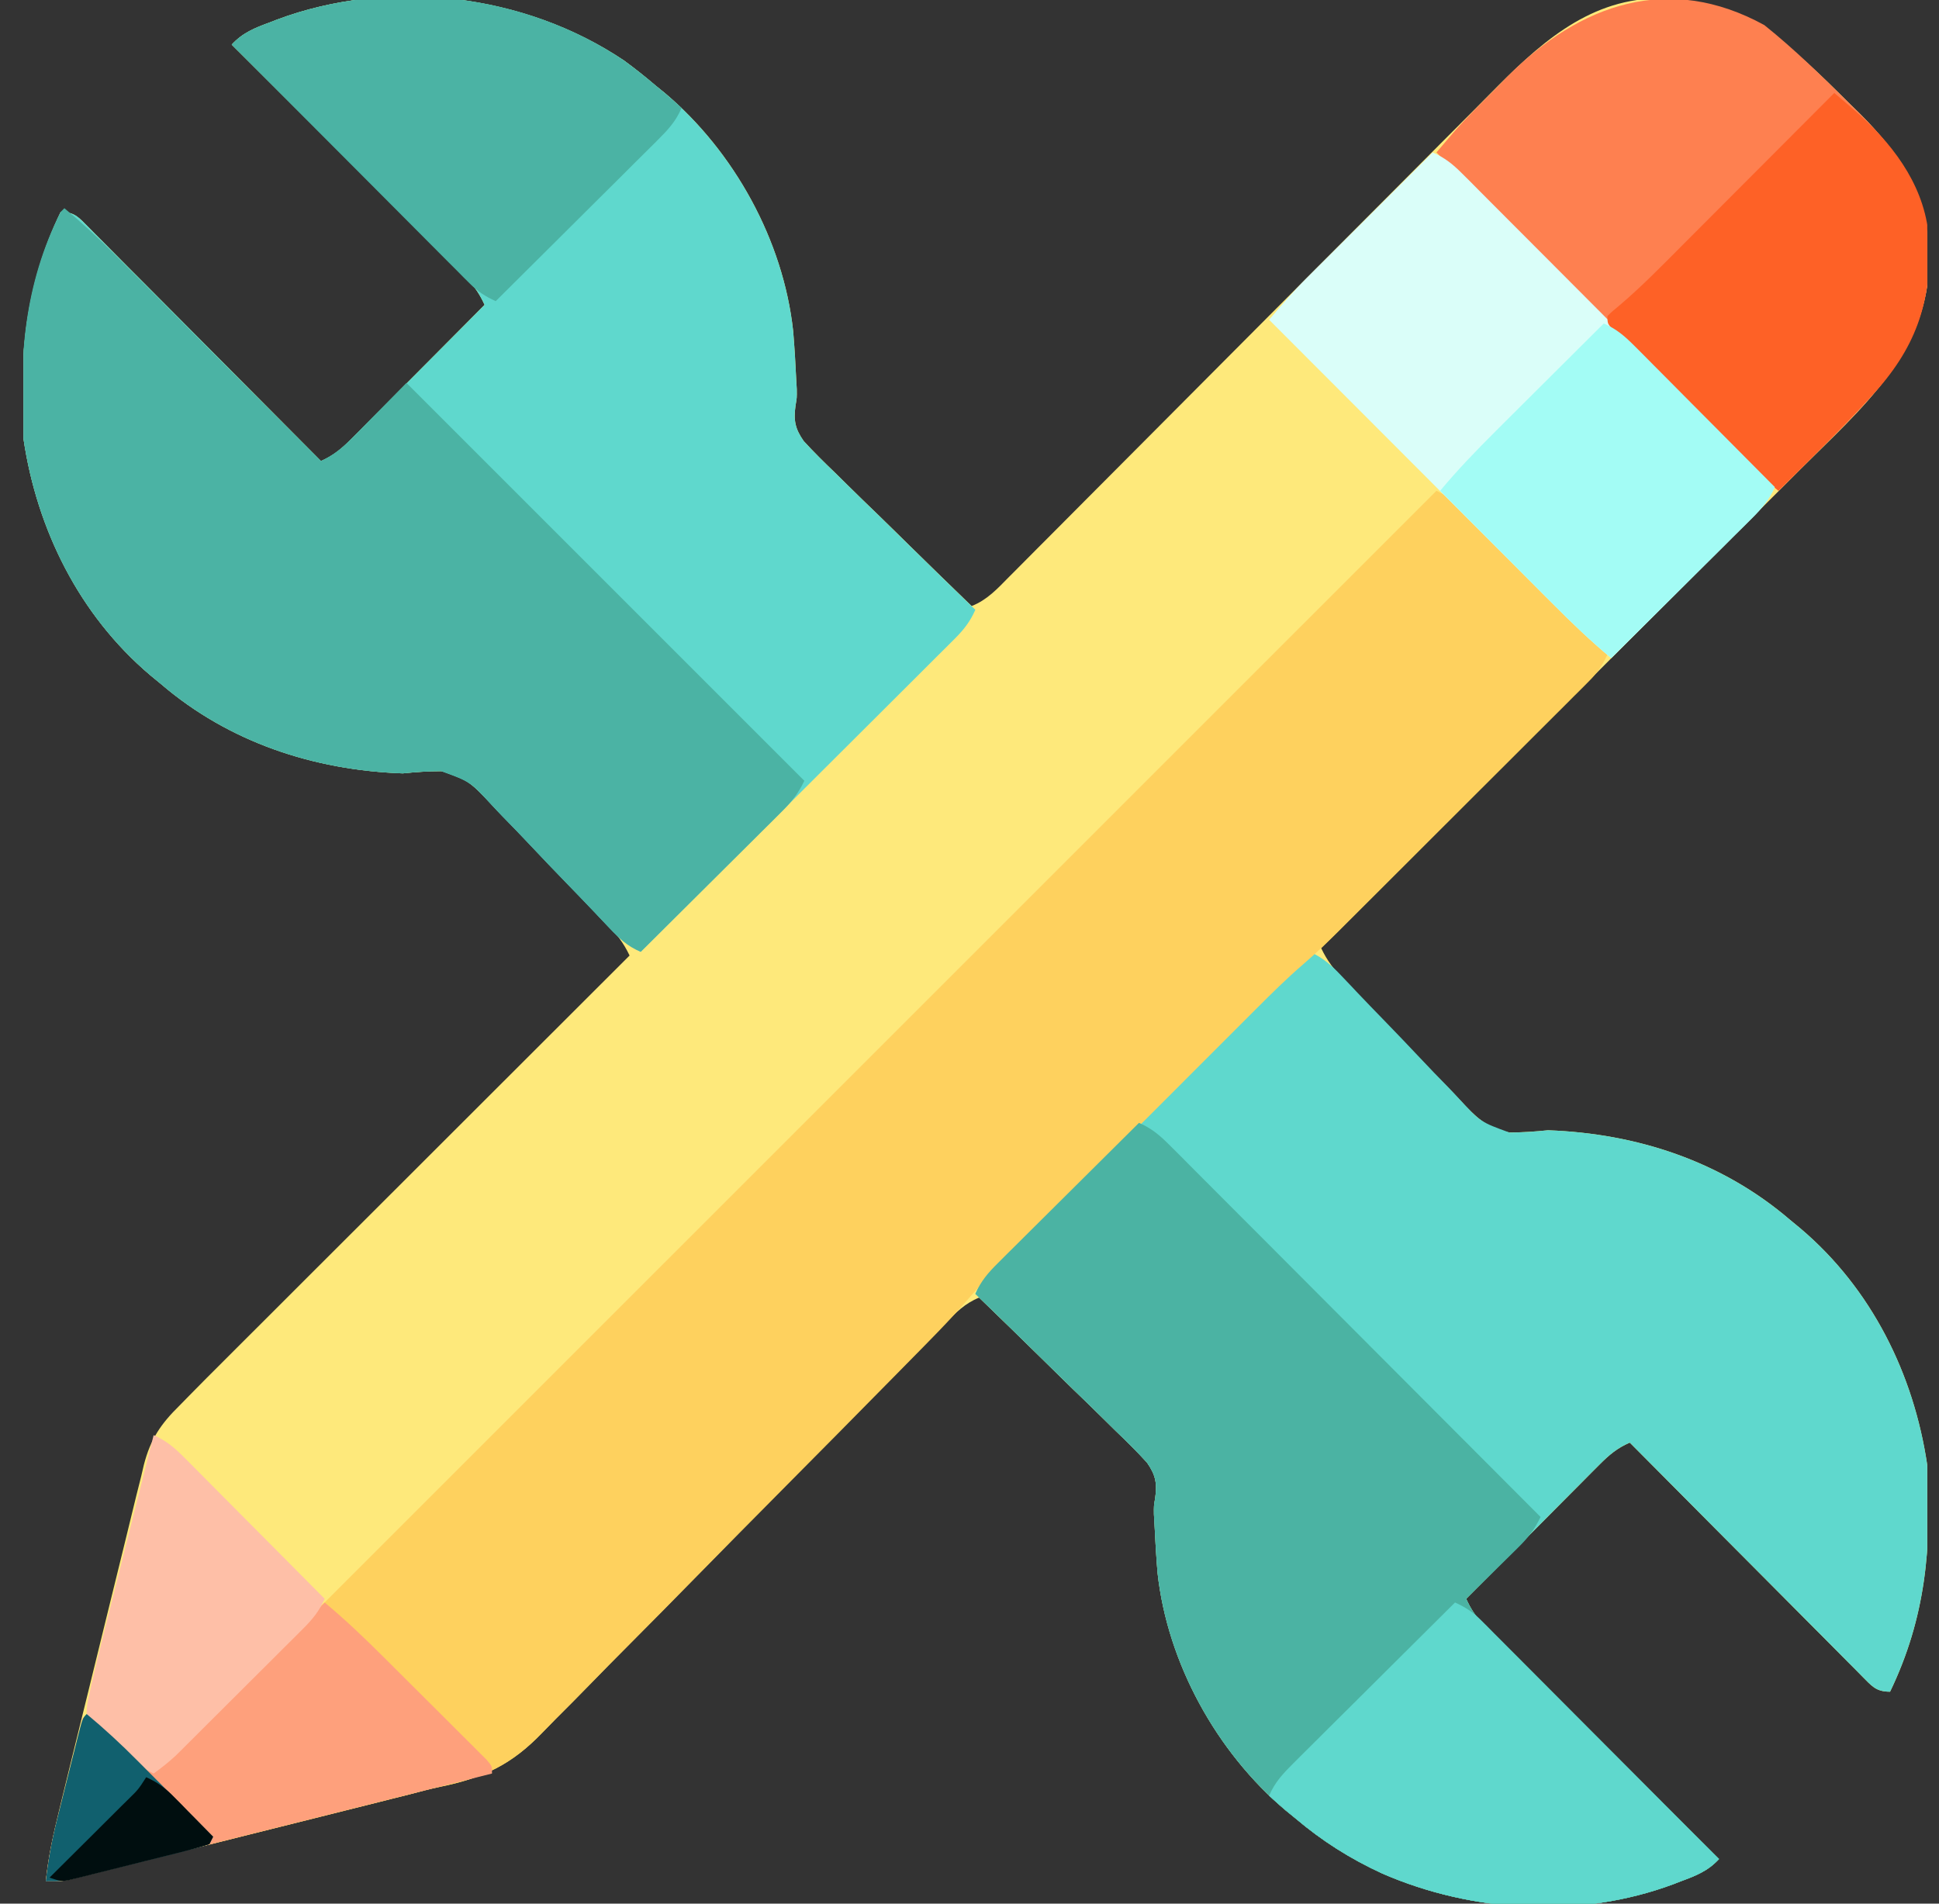
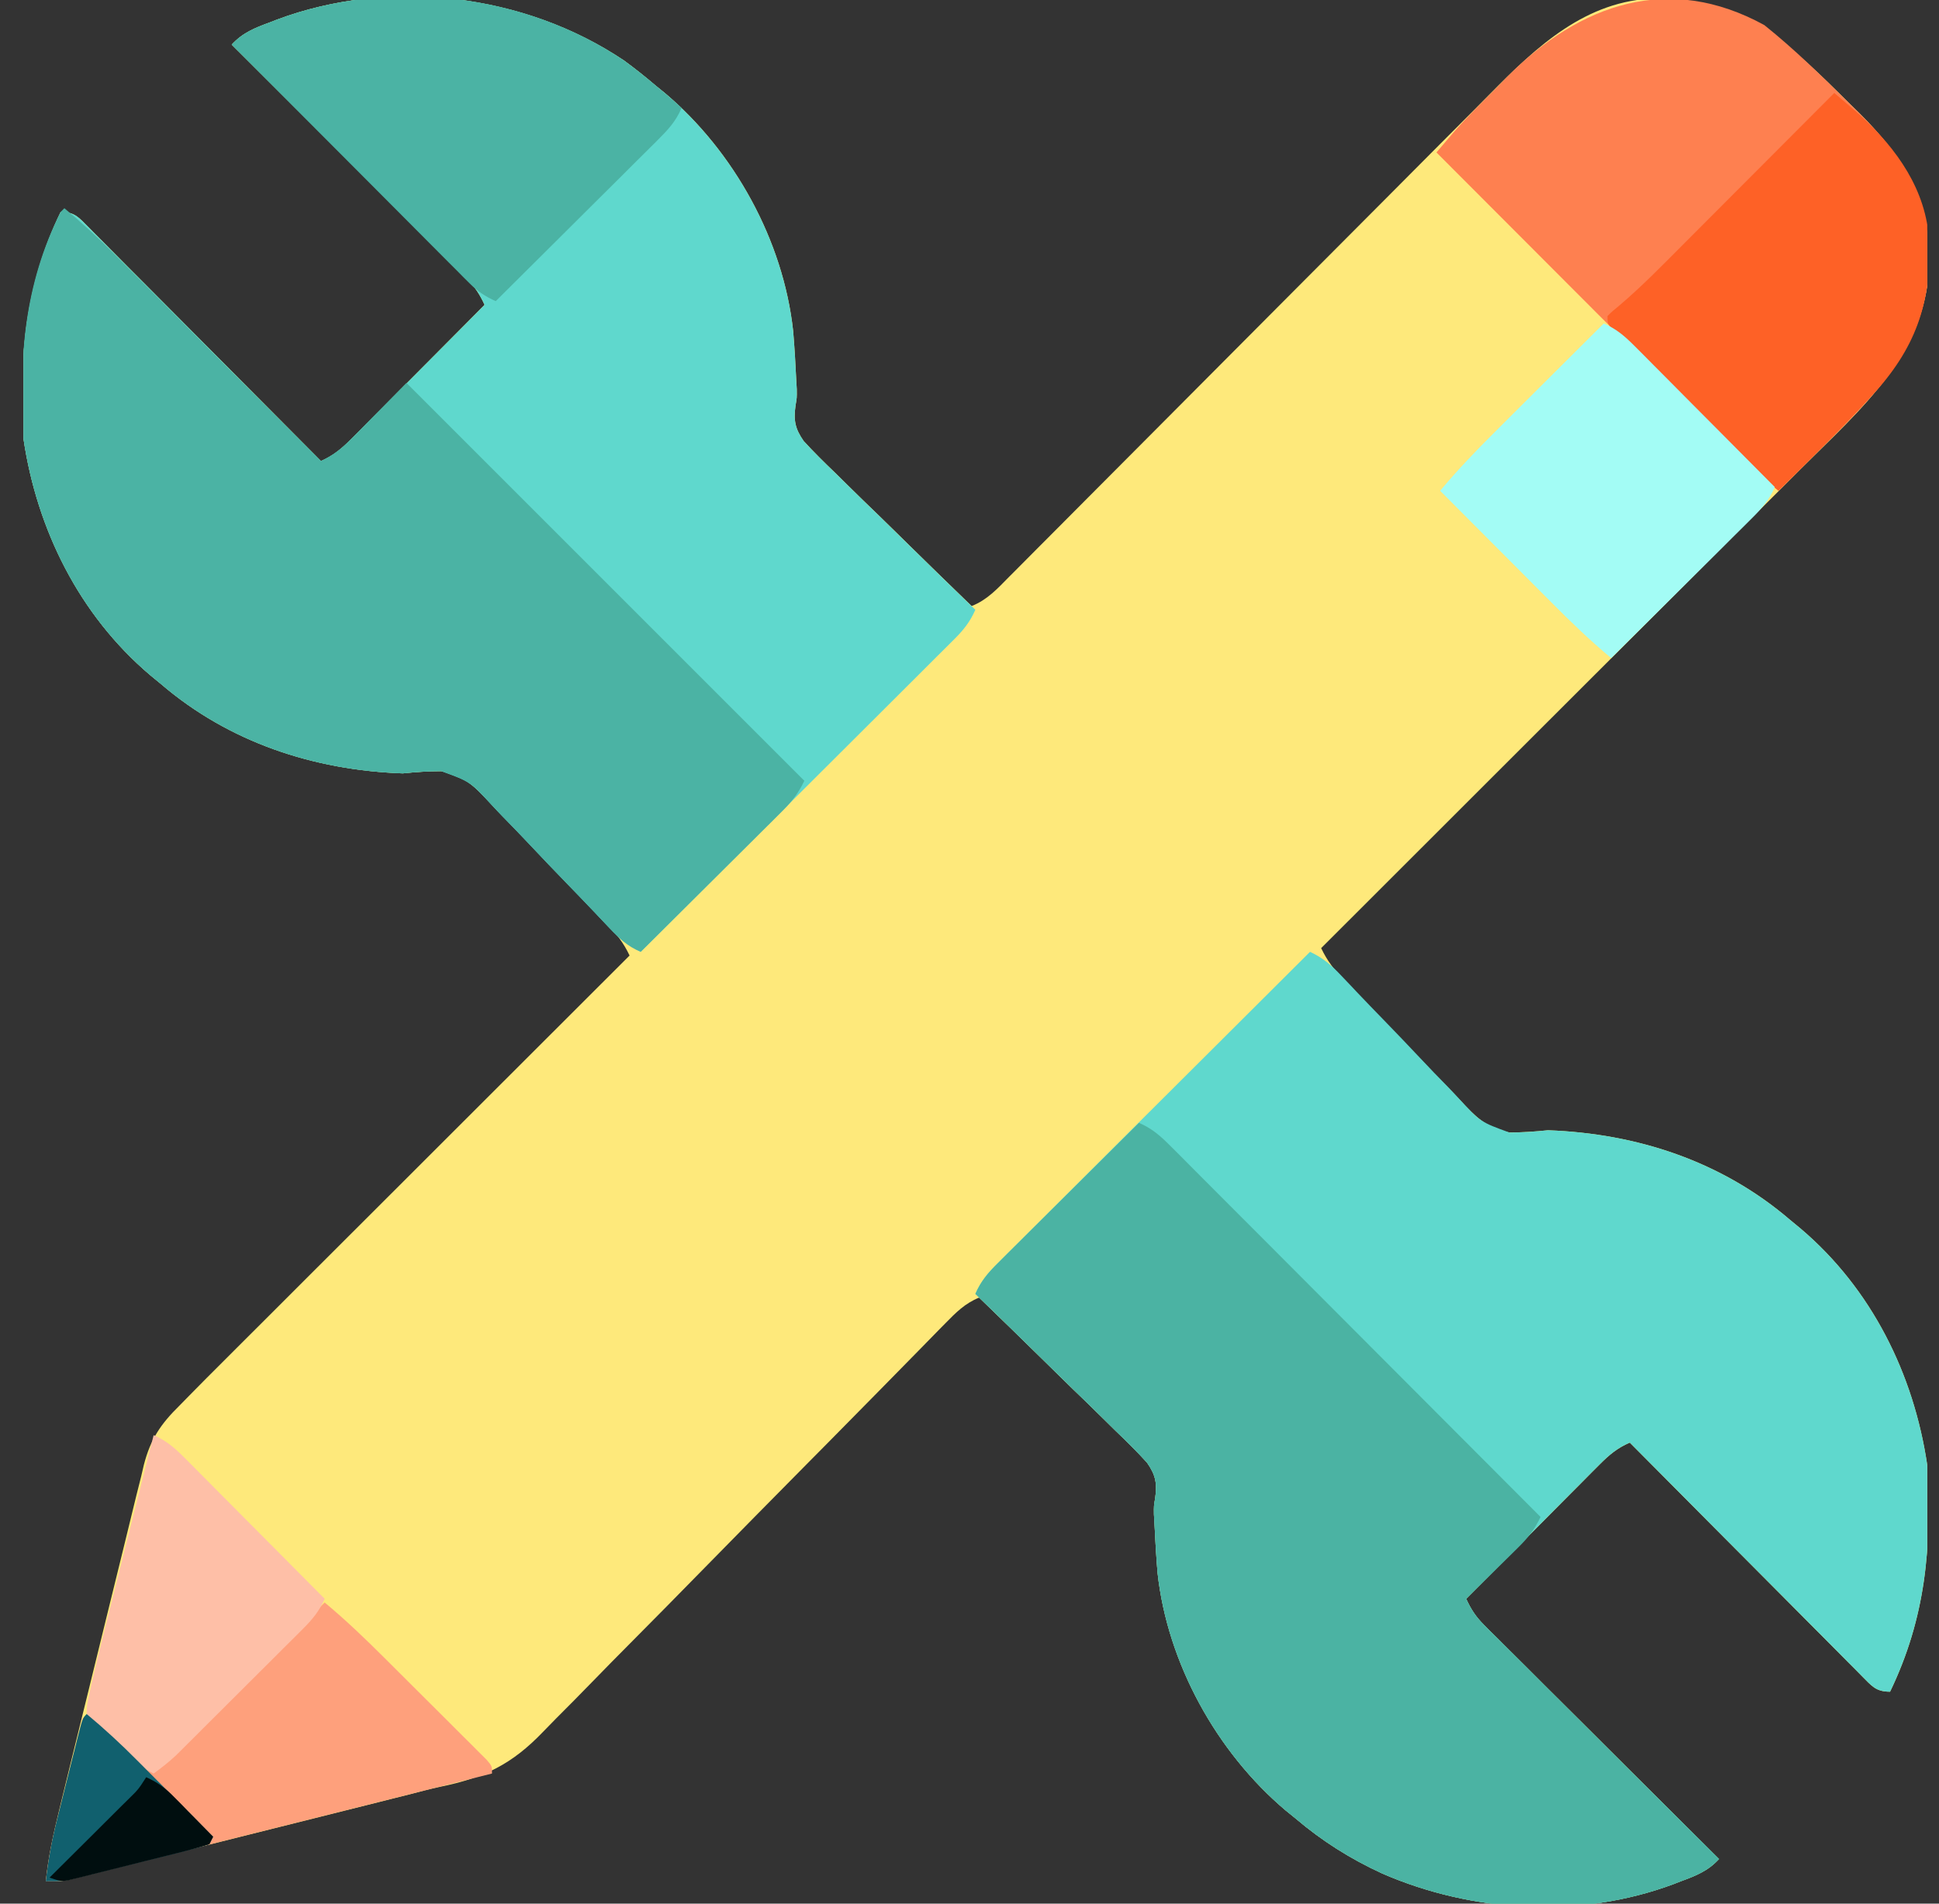
<svg xmlns="http://www.w3.org/2000/svg" width="55" height="54" viewBox="0 0 55 54" fill="none">
  <rect x="0" y="0" width="55" height="54" fill="#333333" stroke="none" />
  <g clip-path="url(#clip0_10_1002)">
    <path d="M17.7 1.716C18.009 1.942 18.304 2.177 18.596 2.426C18.685 2.498 18.774 2.57 18.866 2.645C20.827 4.302 22.219 6.826 22.498 9.387C22.538 9.863 22.566 10.34 22.588 10.818C22.592 10.891 22.597 10.964 22.601 11.039C22.604 11.285 22.604 11.285 22.567 11.497C22.509 11.919 22.549 12.156 22.796 12.51C23.083 12.823 23.381 13.118 23.688 13.411C23.8 13.521 23.911 13.631 24.022 13.741C24.313 14.028 24.607 14.313 24.902 14.597C25.203 14.888 25.501 15.182 25.799 15.476C26.384 16.05 26.971 16.622 27.561 17.191C28.001 17.019 28.294 16.697 28.619 16.367C28.682 16.304 28.746 16.241 28.811 16.175C29.023 15.963 29.235 15.749 29.447 15.535C29.599 15.383 29.751 15.23 29.903 15.078C30.231 14.749 30.559 14.419 30.886 14.09C31.404 13.569 31.923 13.048 32.442 12.528C33.732 11.234 35.02 9.94 36.308 8.645C37.309 7.64 38.309 6.635 39.311 5.631C39.826 5.115 40.341 4.597 40.855 4.079C41.176 3.756 41.498 3.434 41.82 3.112C41.968 2.963 42.116 2.814 42.264 2.664C43.594 1.32 44.977 0.003 46.974 -0.045C49.443 -0.052 50.796 1.281 52.478 2.953C52.614 3.086 52.614 3.086 52.752 3.221C53.951 4.412 54.713 5.664 54.726 7.389C54.684 10.013 52.801 11.585 51.065 13.317C50.916 13.465 50.767 13.614 50.619 13.763C50.218 14.164 49.816 14.564 49.415 14.965C48.995 15.385 48.575 15.805 48.155 16.225C47.361 17.018 46.566 17.812 45.771 18.606C44.866 19.51 43.961 20.414 43.056 21.318C41.196 23.177 39.336 25.036 37.475 26.895C37.647 27.257 37.844 27.508 38.122 27.8C38.212 27.895 38.303 27.99 38.395 28.088C38.811 28.519 39.229 28.948 39.648 29.376C39.869 29.601 40.088 29.829 40.304 30.058C40.567 30.336 40.834 30.61 41.103 30.882C41.205 30.986 41.305 31.09 41.403 31.196C41.831 31.655 42.181 32.022 42.815 32.124C43.185 32.124 43.541 32.099 43.909 32.062C46.432 32.152 48.833 32.941 50.764 34.594C50.921 34.724 50.921 34.724 51.081 34.856C53.084 36.558 54.283 38.972 54.666 41.555C54.801 43.88 54.624 45.889 53.612 47.988C53.2 47.988 53.089 47.819 52.807 47.54C52.742 47.474 52.678 47.408 52.611 47.34C52.542 47.271 52.473 47.202 52.402 47.131C52.173 46.902 51.946 46.672 51.719 46.443C51.561 46.284 51.403 46.126 51.245 45.967C50.828 45.55 50.413 45.131 49.998 44.713C49.574 44.286 49.15 43.86 48.725 43.434C47.892 42.597 47.06 41.76 46.229 40.922C45.874 41.076 45.643 41.271 45.372 41.544C45.287 41.629 45.203 41.713 45.116 41.8C45.026 41.891 44.936 41.982 44.843 42.076C44.75 42.17 44.657 42.263 44.561 42.359C44.314 42.607 44.068 42.855 43.822 43.103C43.571 43.356 43.319 43.609 43.067 43.862C42.574 44.358 42.081 44.855 41.588 45.352C41.722 45.645 41.86 45.861 42.089 46.088C42.148 46.148 42.206 46.207 42.267 46.268C42.331 46.331 42.396 46.395 42.462 46.46C42.564 46.562 42.564 46.562 42.668 46.666C42.892 46.89 43.117 47.114 43.343 47.337C43.498 47.493 43.654 47.648 43.81 47.804C44.22 48.213 44.63 48.621 45.041 49.029C45.459 49.446 45.878 49.863 46.296 50.281C47.117 51.099 47.938 51.917 48.76 52.734C48.447 53.075 48.1 53.21 47.672 53.367C47.606 53.393 47.539 53.419 47.47 53.446C44.827 54.433 41.773 54.263 39.205 53.144C38.294 52.724 37.502 52.225 36.737 51.574C36.648 51.502 36.558 51.43 36.466 51.355C34.506 49.698 33.114 47.174 32.834 44.613C32.795 44.137 32.767 43.66 32.745 43.182C32.74 43.109 32.736 43.036 32.732 42.961C32.729 42.715 32.729 42.715 32.766 42.503C32.824 42.081 32.783 41.843 32.536 41.49C32.25 41.177 31.952 40.882 31.645 40.589C31.533 40.479 31.422 40.369 31.311 40.259C31.02 39.971 30.726 39.687 30.431 39.403C30.13 39.112 29.832 38.818 29.534 38.524C28.949 37.95 28.361 37.378 27.772 36.809C27.367 36.975 27.116 37.231 26.811 37.542C26.759 37.596 26.706 37.649 26.651 37.704C26.474 37.884 26.298 38.065 26.122 38.245C25.995 38.374 25.868 38.504 25.741 38.633C25.468 38.91 25.195 39.189 24.922 39.467C24.489 39.908 24.055 40.348 23.62 40.788C23.547 40.862 23.474 40.936 23.398 41.013C23.248 41.164 23.098 41.316 22.947 41.468C21.936 42.491 20.925 43.514 19.919 44.542C19.24 45.236 18.559 45.927 17.875 46.615C17.513 46.979 17.153 47.344 16.796 47.712C16.459 48.059 16.119 48.403 15.776 48.745C15.652 48.87 15.529 48.996 15.407 49.123C14.523 50.047 13.733 50.431 12.481 50.686C12.199 50.745 11.921 50.819 11.642 50.894C11.458 50.94 11.275 50.986 11.091 51.032C10.989 51.058 10.886 51.084 10.78 51.111C10.45 51.194 10.12 51.276 9.79 51.359C9.558 51.417 9.325 51.475 9.092 51.534C8.609 51.655 8.125 51.776 7.642 51.897C7.022 52.052 6.402 52.207 5.783 52.363C5.304 52.483 4.826 52.603 4.347 52.723C4.118 52.78 3.89 52.837 3.661 52.895C3.343 52.975 3.025 53.054 2.707 53.133C2.566 53.169 2.566 53.169 2.422 53.206C2.292 53.238 2.292 53.238 2.159 53.271C2.047 53.299 2.047 53.299 1.932 53.328C1.721 53.367 1.721 53.367 1.299 53.367C1.37 52.68 1.511 52.027 1.676 51.357C1.704 51.243 1.731 51.129 1.76 51.011C1.851 50.636 1.943 50.261 2.035 49.887C2.067 49.758 2.098 49.63 2.131 49.497C2.263 48.957 2.396 48.417 2.53 47.877C2.721 47.107 2.91 46.337 3.097 45.566C3.245 44.956 3.396 44.346 3.547 43.737C3.611 43.479 3.674 43.221 3.736 42.962C3.823 42.6 3.913 42.239 4.005 41.878C4.029 41.772 4.054 41.666 4.08 41.556C4.27 40.821 4.558 40.395 5.096 39.867C5.185 39.776 5.275 39.684 5.367 39.59C5.692 39.257 6.022 38.928 6.351 38.6C6.477 38.474 6.603 38.348 6.729 38.222C7.068 37.883 7.408 37.544 7.748 37.205C8.104 36.849 8.459 36.494 8.815 36.138C9.487 35.466 10.16 34.794 10.833 34.123C11.6 33.357 12.366 32.592 13.132 31.826C14.707 30.252 16.282 28.679 17.858 27.105C17.686 26.743 17.489 26.492 17.211 26.2C17.12 26.105 17.03 26.01 16.937 25.912C16.522 25.481 16.104 25.052 15.684 24.624C15.464 24.399 15.245 24.171 15.028 23.942C14.765 23.664 14.499 23.39 14.229 23.118C14.128 23.014 14.028 22.91 13.929 22.804C13.501 22.345 13.152 21.978 12.518 21.876C12.148 21.875 11.792 21.901 11.424 21.938C8.901 21.848 6.5 21.059 4.569 19.406C4.464 19.32 4.359 19.233 4.251 19.144C2.249 17.442 1.05 15.028 0.666 12.445C0.532 10.12 0.708 8.111 1.721 6.012C2.132 6.012 2.244 6.181 2.525 6.46C2.59 6.526 2.655 6.592 2.722 6.66C2.791 6.729 2.86 6.798 2.931 6.869C3.16 7.098 3.387 7.328 3.614 7.558C3.772 7.716 3.93 7.874 4.088 8.033C4.504 8.45 4.92 8.869 5.335 9.287C5.759 9.714 6.183 10.14 6.607 10.566C7.44 11.403 8.272 12.24 9.104 13.078C9.458 12.924 9.689 12.729 9.961 12.456C10.045 12.371 10.13 12.287 10.217 12.2C10.307 12.109 10.397 12.018 10.49 11.924C10.583 11.83 10.676 11.737 10.772 11.641C11.018 11.393 11.264 11.145 11.51 10.897C11.762 10.644 12.014 10.391 12.265 10.138C12.759 9.642 13.252 9.145 13.745 8.648C13.61 8.355 13.472 8.139 13.244 7.912C13.185 7.852 13.126 7.793 13.066 7.732C13.001 7.669 12.937 7.605 12.871 7.54C12.803 7.472 12.735 7.404 12.665 7.334C12.44 7.11 12.215 6.886 11.99 6.663C11.834 6.507 11.679 6.352 11.523 6.196C11.113 5.787 10.703 5.379 10.292 4.971C9.873 4.554 9.455 4.137 9.037 3.719C8.216 2.901 7.394 2.083 6.573 1.266C6.886 0.925 7.233 0.79 7.66 0.633C7.727 0.607 7.794 0.581 7.862 0.554C11.057 -0.638 14.871 -0.18 17.7 1.716Z" fill="#FEE97B" />
-     <path d="M37.159 27C37.535 27.176 37.764 27.377 38.05 27.68C38.189 27.826 38.189 27.826 38.33 27.974C38.379 28.026 38.428 28.078 38.478 28.132C38.74 28.408 39.005 28.681 39.27 28.954C39.606 29.301 39.941 29.649 40.271 30.001C40.539 30.287 40.811 30.568 41.085 30.847C41.188 30.954 41.29 31.061 41.39 31.171C41.997 31.828 41.997 31.828 42.816 32.126C43.186 32.126 43.541 32.1 43.909 32.062C46.431 32.151 48.833 32.942 50.764 34.594C50.869 34.68 50.974 34.767 51.081 34.856C53.084 36.558 54.283 38.972 54.666 41.555C54.801 43.88 54.624 45.889 53.612 47.988C53.201 47.988 53.089 47.819 52.808 47.54C52.743 47.474 52.678 47.408 52.611 47.34C52.542 47.271 52.473 47.202 52.402 47.131C52.173 46.902 51.946 46.672 51.719 46.443C51.561 46.284 51.403 46.126 51.245 45.967C50.828 45.55 50.413 45.131 49.998 44.713C49.574 44.286 49.15 43.86 48.725 43.434C47.892 42.597 47.06 41.76 46.229 40.922C45.875 41.076 45.643 41.271 45.372 41.544C45.288 41.629 45.203 41.713 45.116 41.8C45.026 41.891 44.936 41.982 44.843 42.076C44.75 42.17 44.657 42.263 44.561 42.359C44.315 42.607 44.068 42.855 43.822 43.103C43.571 43.356 43.319 43.609 43.067 43.862C42.574 44.358 42.081 44.855 41.588 45.352C41.722 45.645 41.861 45.861 42.089 46.088C42.148 46.148 42.207 46.207 42.267 46.268C42.332 46.331 42.396 46.395 42.462 46.46C42.53 46.528 42.598 46.596 42.668 46.666C42.892 46.89 43.117 47.114 43.343 47.337C43.498 47.493 43.654 47.648 43.81 47.804C44.22 48.213 44.63 48.621 45.041 49.029C45.459 49.446 45.878 49.863 46.296 50.281C47.117 51.099 47.938 51.917 48.76 52.734C48.447 53.075 48.1 53.21 47.673 53.367C47.606 53.393 47.539 53.419 47.471 53.446C44.827 54.433 41.773 54.263 39.205 53.144C38.294 52.724 37.502 52.225 36.737 51.574C36.648 51.502 36.558 51.43 36.467 51.355C34.506 49.698 33.114 47.174 32.834 44.613C32.795 44.137 32.767 43.66 32.745 43.182C32.74 43.109 32.736 43.036 32.732 42.961C32.729 42.715 32.729 42.715 32.766 42.504C32.827 42.078 32.782 41.842 32.532 41.486C32.24 41.166 31.935 40.865 31.622 40.566C31.508 40.454 31.394 40.341 31.281 40.229C30.983 39.935 30.683 39.644 30.382 39.354C30.075 39.056 29.771 38.756 29.466 38.456C28.869 37.869 28.269 37.285 27.666 36.703C27.816 36.365 27.994 36.139 28.255 35.878C28.334 35.8 28.412 35.721 28.493 35.64C28.579 35.554 28.665 35.469 28.753 35.381C28.889 35.245 28.889 35.245 29.028 35.107C29.276 34.859 29.524 34.611 29.773 34.364C30.033 34.106 30.292 33.846 30.552 33.587C31.043 33.097 31.535 32.607 32.026 32.117C32.586 31.559 33.146 31.001 33.705 30.443C34.856 29.295 36.007 28.147 37.159 27Z" fill="#5FD8CD" />
+     <path d="M37.159 27C37.535 27.176 37.764 27.377 38.05 27.68C38.189 27.826 38.189 27.826 38.33 27.974C38.379 28.026 38.428 28.078 38.478 28.132C38.74 28.408 39.005 28.681 39.27 28.954C39.606 29.301 39.941 29.649 40.271 30.001C40.539 30.287 40.811 30.568 41.085 30.847C41.188 30.954 41.29 31.061 41.39 31.171C41.997 31.828 41.997 31.828 42.816 32.126C43.186 32.126 43.541 32.1 43.909 32.062C46.431 32.151 48.833 32.942 50.764 34.594C50.869 34.68 50.974 34.767 51.081 34.856C53.084 36.558 54.283 38.972 54.666 41.555C54.801 43.88 54.624 45.889 53.612 47.988C53.201 47.988 53.089 47.819 52.808 47.54C52.743 47.474 52.678 47.408 52.611 47.34C52.542 47.271 52.473 47.202 52.402 47.131C52.173 46.902 51.946 46.672 51.719 46.443C51.561 46.284 51.403 46.126 51.245 45.967C50.828 45.55 50.413 45.131 49.998 44.713C49.574 44.286 49.15 43.86 48.725 43.434C47.892 42.597 47.06 41.76 46.229 40.922C45.875 41.076 45.643 41.271 45.372 41.544C45.288 41.629 45.203 41.713 45.116 41.8C45.026 41.891 44.936 41.982 44.843 42.076C44.75 42.17 44.657 42.263 44.561 42.359C44.315 42.607 44.068 42.855 43.822 43.103C43.571 43.356 43.319 43.609 43.067 43.862C42.574 44.358 42.081 44.855 41.588 45.352C41.722 45.645 41.861 45.861 42.089 46.088C42.148 46.148 42.207 46.207 42.267 46.268C42.332 46.331 42.396 46.395 42.462 46.46C42.53 46.528 42.598 46.596 42.668 46.666C42.892 46.89 43.117 47.114 43.343 47.337C43.498 47.493 43.654 47.648 43.81 47.804C44.22 48.213 44.63 48.621 45.041 49.029C45.459 49.446 45.878 49.863 46.296 50.281C47.117 51.099 47.938 51.917 48.76 52.734C48.447 53.075 48.1 53.21 47.673 53.367C47.606 53.393 47.539 53.419 47.471 53.446C44.827 54.433 41.773 54.263 39.205 53.144C38.294 52.724 37.502 52.225 36.737 51.574C36.648 51.502 36.558 51.43 36.467 51.355C34.506 49.698 33.114 47.174 32.834 44.613C32.795 44.137 32.767 43.66 32.745 43.182C32.74 43.109 32.736 43.036 32.732 42.961C32.729 42.715 32.729 42.715 32.766 42.504C32.827 42.078 32.782 41.842 32.532 41.486C32.24 41.166 31.935 40.865 31.622 40.566C31.508 40.454 31.394 40.341 31.281 40.229C30.983 39.935 30.683 39.644 30.382 39.354C30.075 39.056 29.771 38.756 29.466 38.456C28.869 37.869 28.269 37.285 27.666 36.703C27.816 36.365 27.994 36.139 28.255 35.878C28.579 35.554 28.665 35.469 28.753 35.381C28.889 35.245 28.889 35.245 29.028 35.107C29.276 34.859 29.524 34.611 29.773 34.364C30.033 34.106 30.292 33.846 30.552 33.587C31.043 33.097 31.535 32.607 32.026 32.117C32.586 31.559 33.146 31.001 33.705 30.443C34.856 29.295 36.007 28.147 37.159 27Z" fill="#5FD8CD" />
    <path d="M17.7 1.716C18.009 1.942 18.304 2.177 18.596 2.426C18.685 2.498 18.774 2.57 18.866 2.645C20.827 4.302 22.219 6.826 22.498 9.387C22.538 9.863 22.566 10.34 22.588 10.818C22.592 10.891 22.597 10.964 22.601 11.039C22.604 11.285 22.604 11.285 22.567 11.496C22.506 11.921 22.55 12.158 22.8 12.514C23.093 12.834 23.398 13.135 23.711 13.434C23.825 13.546 23.939 13.659 24.052 13.771C24.349 14.065 24.65 14.356 24.951 14.646C25.258 14.944 25.562 15.244 25.867 15.544C26.464 16.131 27.064 16.715 27.666 17.297C27.517 17.635 27.339 17.861 27.078 18.122C26.999 18.201 26.921 18.279 26.84 18.36C26.754 18.445 26.668 18.531 26.579 18.619C26.489 18.709 26.398 18.8 26.305 18.893C26.057 19.141 25.809 19.389 25.56 19.636C25.3 19.894 25.041 20.154 24.781 20.413C24.29 20.903 23.798 21.393 23.306 21.883C22.747 22.441 22.187 22.999 21.628 23.557C20.477 24.705 19.326 25.853 18.174 27C17.798 26.824 17.569 26.623 17.282 26.32C17.19 26.223 17.098 26.125 17.003 26.026C16.954 25.974 16.905 25.922 16.854 25.868C16.593 25.592 16.327 25.319 16.063 25.046C15.727 24.699 15.392 24.351 15.062 23.999C14.794 23.713 14.522 23.432 14.248 23.153C14.145 23.046 14.043 22.939 13.943 22.829C13.335 22.172 13.335 22.172 12.517 21.874C12.147 21.874 11.791 21.9 11.424 21.938C8.901 21.849 6.5 21.058 4.569 19.406C4.464 19.32 4.359 19.233 4.251 19.144C2.249 17.442 1.05 15.028 0.666 12.445C0.532 10.12 0.708 8.111 1.721 6.012C2.132 6.012 2.244 6.181 2.525 6.46C2.59 6.526 2.655 6.592 2.722 6.66C2.791 6.729 2.86 6.798 2.931 6.869C3.16 7.098 3.387 7.328 3.614 7.558C3.772 7.716 3.93 7.874 4.088 8.033C4.504 8.45 4.92 8.869 5.335 9.287C5.759 9.714 6.183 10.14 6.607 10.566C7.44 11.403 8.272 12.24 9.104 13.078C9.458 12.924 9.689 12.729 9.961 12.456C10.045 12.371 10.13 12.287 10.217 12.2C10.307 12.109 10.397 12.018 10.49 11.924C10.583 11.83 10.676 11.737 10.772 11.641C11.018 11.393 11.264 11.145 11.51 10.897C11.762 10.644 12.014 10.391 12.265 10.138C12.759 9.642 13.252 9.145 13.745 8.648C13.61 8.355 13.472 8.139 13.244 7.912C13.185 7.852 13.126 7.793 13.066 7.732C13.001 7.669 12.937 7.605 12.871 7.54C12.803 7.472 12.735 7.404 12.665 7.334C12.44 7.11 12.215 6.886 11.99 6.663C11.834 6.507 11.679 6.352 11.523 6.196C11.113 5.787 10.703 5.379 10.292 4.971C9.873 4.554 9.455 4.137 9.037 3.719C8.216 2.901 7.394 2.083 6.573 1.266C6.886 0.925 7.233 0.79 7.66 0.633C7.727 0.607 7.794 0.581 7.862 0.554C11.057 -0.638 14.871 -0.18 17.7 1.716Z" fill="#5FD8CD" />
-     <path d="M40.745 13.922C41.104 14.092 41.34 14.28 41.621 14.563C41.71 14.652 41.798 14.741 41.89 14.832C42.032 14.976 42.032 14.976 42.177 15.122C42.323 15.269 42.323 15.269 42.473 15.419C42.732 15.679 42.99 15.94 43.249 16.201C43.513 16.467 43.778 16.733 44.042 16.998C44.561 17.519 45.079 18.041 45.596 18.562C45.456 18.874 45.303 19.093 45.061 19.334C44.962 19.435 44.962 19.435 44.86 19.537C44.787 19.61 44.714 19.682 44.639 19.756C44.562 19.833 44.485 19.91 44.406 19.99C44.151 20.245 43.896 20.499 43.641 20.753C43.464 20.93 43.286 21.108 43.109 21.285C42.736 21.657 42.364 22.029 41.991 22.4C41.515 22.875 41.039 23.35 40.563 23.826C40.197 24.192 39.83 24.559 39.463 24.925C39.288 25.1 39.112 25.275 38.937 25.45C38.691 25.696 38.444 25.942 38.198 26.187C38.126 26.259 38.055 26.33 37.981 26.404C37.647 26.736 37.308 27.058 36.952 27.365C36.493 27.761 36.066 28.184 35.638 28.612C35.554 28.696 35.47 28.781 35.383 28.867C35.106 29.143 34.83 29.419 34.554 29.696C34.361 29.889 34.168 30.082 33.975 30.275C33.571 30.679 33.166 31.083 32.763 31.488C32.298 31.953 31.832 32.418 31.367 32.883C30.917 33.333 30.467 33.783 30.017 34.233C29.826 34.424 29.636 34.614 29.445 34.804C29.179 35.071 28.912 35.338 28.646 35.605C28.529 35.721 28.529 35.721 28.41 35.84C28.07 36.181 27.739 36.525 27.425 36.89C26.91 37.487 26.352 38.043 25.799 38.605C25.675 38.731 25.551 38.857 25.427 38.983C24.301 40.129 23.17 41.27 22.038 42.411C21.279 43.176 20.521 43.943 19.767 44.712C19.106 45.386 18.443 46.058 17.777 46.726C17.425 47.079 17.075 47.433 16.728 47.79C16.4 48.127 16.07 48.459 15.737 48.79C15.616 48.911 15.497 49.033 15.379 49.156C14.506 50.065 13.713 50.431 12.482 50.686C12.199 50.745 11.921 50.819 11.642 50.894C11.459 50.94 11.275 50.986 11.091 51.032C10.989 51.058 10.886 51.084 10.781 51.111C10.451 51.194 10.12 51.276 9.79 51.359C9.558 51.417 9.325 51.475 9.092 51.534C8.609 51.655 8.125 51.776 7.642 51.897C7.022 52.052 6.402 52.207 5.783 52.363C5.304 52.483 4.826 52.603 4.347 52.723C4.118 52.78 3.89 52.837 3.661 52.895C3.343 52.975 3.025 53.054 2.707 53.133C2.566 53.169 2.566 53.169 2.422 53.206C2.292 53.238 2.292 53.238 2.16 53.271C2.047 53.299 2.047 53.299 1.933 53.328C1.721 53.367 1.721 53.367 1.299 53.367C1.364 52.766 1.472 52.196 1.623 51.611C1.654 51.486 1.654 51.486 1.686 51.359C1.752 51.096 1.819 50.834 1.886 50.572C1.931 50.393 1.977 50.214 2.022 50.035C2.132 49.599 2.243 49.163 2.354 48.727C2.67 48.727 2.67 48.727 2.842 48.862C2.902 48.924 2.962 48.986 3.024 49.05C3.09 49.116 3.155 49.183 3.223 49.251C3.325 49.357 3.325 49.357 3.428 49.465C3.532 49.571 3.532 49.571 3.638 49.678C3.808 49.852 3.978 50.028 4.147 50.203C4.991 49.818 5.639 49.042 6.284 48.393C6.403 48.273 6.403 48.273 6.525 48.151C6.776 47.9 7.027 47.647 7.278 47.395C7.448 47.225 7.617 47.055 7.787 46.885C8.16 46.511 8.533 46.136 8.906 45.761C9.148 45.519 9.389 45.277 9.631 45.035C9.719 44.948 9.806 44.86 9.896 44.77C18.435 36.232 26.973 27.694 40.745 13.922Z" fill="#FED15E" />
    <path d="M1.826 5.906C2.323 6.321 2.793 6.752 3.249 7.211C3.313 7.275 3.377 7.339 3.442 7.405C3.651 7.613 3.859 7.822 4.067 8.031C4.213 8.177 4.358 8.323 4.504 8.468C4.885 8.85 5.266 9.232 5.647 9.614C6.036 10.004 6.426 10.394 6.815 10.785C7.579 11.549 8.341 12.313 9.104 13.078C9.475 12.903 9.715 12.702 10.005 12.408C10.094 12.319 10.183 12.229 10.275 12.136C10.367 12.043 10.459 11.949 10.554 11.852C10.648 11.757 10.741 11.663 10.838 11.565C11.069 11.332 11.3 11.098 11.53 10.863C15.291 14.625 19.053 18.387 22.815 22.148C22.645 22.508 22.456 22.743 22.173 23.025C22.04 23.158 22.04 23.158 21.904 23.294C21.809 23.388 21.713 23.483 21.614 23.581C21.516 23.678 21.418 23.776 21.317 23.877C21.057 24.136 20.797 24.394 20.536 24.653C20.27 24.917 20.004 25.181 19.738 25.446C19.218 25.965 18.696 26.483 18.174 27C17.793 26.84 17.564 26.619 17.282 26.32C17.19 26.223 17.098 26.125 17.003 26.026C16.954 25.974 16.905 25.922 16.854 25.868C16.593 25.592 16.327 25.319 16.063 25.046C15.727 24.699 15.392 24.351 15.062 23.999C14.794 23.713 14.522 23.432 14.248 23.153C14.145 23.046 14.043 22.939 13.942 22.829C13.335 22.172 13.335 22.172 12.517 21.874C12.147 21.874 11.791 21.9 11.424 21.938C8.901 21.849 6.5 21.058 4.569 19.406C4.464 19.32 4.359 19.233 4.251 19.144C2.249 17.442 1.05 15.028 0.666 12.445C0.533 10.146 0.681 8.083 1.721 6.012C1.756 5.977 1.791 5.942 1.826 5.906Z" fill="#4BB3A4" />
    <path d="M32.307 31.852C32.676 32.01 32.914 32.221 33.196 32.504C33.336 32.643 33.336 32.643 33.478 32.785C33.58 32.888 33.682 32.99 33.784 33.093C33.892 33.202 34 33.31 34.108 33.418C34.401 33.711 34.694 34.005 34.987 34.299C35.293 34.606 35.599 34.913 35.906 35.219C36.486 35.8 37.065 36.382 37.645 36.963C38.304 37.625 38.965 38.286 39.625 38.948C40.983 40.308 42.341 41.669 43.698 43.031C43.527 43.392 43.337 43.628 43.051 43.91C42.966 43.994 42.881 44.078 42.793 44.165C42.705 44.252 42.616 44.339 42.524 44.429C42.39 44.562 42.39 44.562 42.253 44.697C42.032 44.916 41.81 45.134 41.588 45.352C41.722 45.645 41.861 45.861 42.089 46.088C42.148 46.148 42.207 46.207 42.267 46.268C42.332 46.331 42.396 46.395 42.462 46.46C42.53 46.528 42.598 46.596 42.668 46.666C42.892 46.891 43.117 47.114 43.343 47.337C43.498 47.493 43.654 47.648 43.81 47.804C44.22 48.213 44.63 48.621 45.041 49.029C45.459 49.446 45.878 49.863 46.296 50.281C47.117 51.099 47.938 51.917 48.76 52.734C48.447 53.075 48.1 53.21 47.673 53.367C47.606 53.393 47.539 53.419 47.471 53.446C44.827 54.433 41.773 54.263 39.205 53.144C38.294 52.724 37.502 52.225 36.737 51.574C36.648 51.502 36.558 51.43 36.467 51.355C34.506 49.698 33.114 47.174 32.834 44.613C32.795 44.137 32.767 43.66 32.745 43.182C32.74 43.109 32.736 43.036 32.732 42.961C32.729 42.715 32.729 42.715 32.766 42.504C32.827 42.078 32.782 41.842 32.532 41.486C32.24 41.166 31.935 40.865 31.622 40.566C31.508 40.454 31.394 40.341 31.281 40.229C30.983 39.935 30.683 39.644 30.382 39.354C30.075 39.056 29.771 38.756 29.466 38.456C28.869 37.869 28.269 37.285 27.666 36.703C27.823 36.34 28.028 36.105 28.308 35.827C28.441 35.694 28.441 35.694 28.577 35.558C28.672 35.463 28.768 35.369 28.867 35.271C28.965 35.173 29.063 35.076 29.164 34.975C29.424 34.716 29.685 34.457 29.945 34.199C30.212 33.935 30.477 33.67 30.743 33.406C31.264 32.887 31.785 32.369 32.307 31.852Z" fill="#4BB3A3" />
    <path d="M50.046 0.712C50.907 1.401 51.696 2.176 52.478 2.953C52.569 3.042 52.659 3.13 52.752 3.221C53.951 4.412 54.713 5.664 54.726 7.389C54.687 9.845 53.096 11.296 51.443 12.933C51.347 13.029 51.251 13.125 51.151 13.224C50.917 13.457 50.682 13.689 50.448 13.922C49.869 13.44 49.334 12.928 48.803 12.394C48.715 12.307 48.628 12.219 48.537 12.129C48.25 11.842 47.963 11.554 47.676 11.266C47.476 11.066 47.276 10.866 47.077 10.666C46.605 10.194 46.134 9.723 45.663 9.251C45.127 8.713 44.59 8.176 44.053 7.638C42.95 6.534 41.847 5.429 40.745 4.324C40.845 4.207 40.945 4.09 41.045 3.972C41.101 3.907 41.156 3.842 41.214 3.774C41.607 3.322 42.036 2.903 42.459 2.479C42.552 2.382 42.646 2.286 42.743 2.187C44.819 0.099 47.342 -0.772 50.046 0.712Z" fill="#FE8050" />
-     <path d="M40.639 4.324C40.977 4.473 41.204 4.652 41.464 4.913C41.543 4.991 41.621 5.07 41.703 5.15C41.788 5.236 41.873 5.322 41.961 5.411C42.051 5.502 42.142 5.592 42.235 5.686C42.483 5.934 42.731 6.182 42.978 6.431C43.237 6.691 43.496 6.95 43.755 7.209C44.245 7.701 44.735 8.192 45.225 8.684C45.783 9.244 46.341 9.803 46.899 10.363C48.048 11.513 49.195 12.665 50.342 13.816C50.172 14.176 49.984 14.411 49.701 14.693C49.612 14.781 49.523 14.87 49.432 14.961C49.336 15.056 49.24 15.151 49.142 15.248C49.044 15.346 48.946 15.444 48.845 15.545C48.585 15.804 48.324 16.062 48.063 16.321C47.797 16.585 47.532 16.849 47.266 17.114C46.745 17.633 46.224 18.151 45.702 18.668C45.123 18.186 44.588 17.674 44.057 17.14C43.969 17.053 43.882 16.965 43.791 16.875C43.504 16.588 43.217 16.3 42.93 16.012C42.73 15.812 42.53 15.612 42.33 15.412C41.859 14.941 41.388 14.469 40.917 13.997C40.381 13.459 39.844 12.922 39.307 12.384C38.204 11.28 37.101 10.175 35.998 9.07C36.344 8.661 36.691 8.259 37.071 7.88C37.151 7.8 37.231 7.72 37.314 7.637C37.398 7.553 37.483 7.47 37.57 7.383C37.658 7.295 37.746 7.207 37.837 7.117C38.116 6.838 38.395 6.56 38.675 6.282C38.865 6.092 39.055 5.903 39.245 5.713C39.71 5.25 40.174 4.787 40.639 4.324Z" fill="#DAFEF9" />
-     <path d="M41.272 45.457C41.568 45.592 41.784 45.732 42.013 45.962C42.103 46.051 42.103 46.051 42.195 46.143C42.292 46.241 42.292 46.241 42.39 46.341C42.459 46.41 42.528 46.478 42.599 46.55C42.827 46.777 43.054 47.006 43.281 47.234C43.439 47.392 43.596 47.551 43.754 47.709C44.169 48.125 44.584 48.541 44.998 48.958C45.422 49.383 45.845 49.808 46.269 50.233C47.1 51.066 47.93 51.9 48.76 52.734C48.447 53.075 48.1 53.21 47.673 53.367C47.606 53.393 47.539 53.419 47.471 53.446C44.827 54.433 41.773 54.264 39.205 53.144C38.295 52.724 37.504 52.222 36.737 51.574C36.657 51.508 36.578 51.442 36.496 51.374C36.328 51.232 36.163 51.087 35.998 50.941C36.162 50.551 36.4 50.304 36.698 50.007C36.748 49.958 36.797 49.908 36.848 49.857C37.011 49.694 37.174 49.533 37.337 49.371C37.451 49.258 37.564 49.145 37.677 49.032C37.974 48.736 38.273 48.44 38.571 48.144C38.875 47.842 39.179 47.539 39.483 47.236C40.078 46.642 40.675 46.05 41.272 45.457Z" fill="#5FD8CD" />
    <path d="M17.711 1.727C18.015 1.951 18.308 2.182 18.596 2.426C18.676 2.492 18.755 2.558 18.837 2.626C19.005 2.768 19.17 2.913 19.334 3.059C19.171 3.449 18.933 3.696 18.635 3.993C18.585 4.043 18.536 4.092 18.485 4.143C18.322 4.306 18.159 4.467 17.995 4.629C17.882 4.742 17.769 4.855 17.656 4.968C17.358 5.264 17.06 5.56 16.762 5.856C16.458 6.158 16.154 6.461 15.85 6.764C15.255 7.358 14.658 7.951 14.061 8.543C13.765 8.408 13.549 8.268 13.32 8.038C13.23 7.949 13.23 7.949 13.138 7.857C13.074 7.792 13.009 7.727 12.943 7.659C12.874 7.59 12.805 7.522 12.733 7.45C12.506 7.223 12.279 6.994 12.052 6.766C11.894 6.608 11.737 6.449 11.579 6.291C11.164 5.875 10.749 5.459 10.335 5.042C9.911 4.617 9.488 4.192 9.064 3.767C8.233 2.934 7.403 2.1 6.573 1.266C6.886 0.925 7.233 0.79 7.66 0.633C7.727 0.607 7.794 0.581 7.862 0.554C11.05 -0.636 14.896 -0.19 17.711 1.727Z" fill="#4BB3A4" />
    <path d="M52.03 2.637C52.148 2.738 52.267 2.84 52.386 2.941C52.452 2.998 52.518 3.054 52.586 3.113C53.627 4.009 54.531 5.167 54.696 6.576C54.818 8.339 54.463 9.646 53.299 10.999C52.701 11.666 52.079 12.303 51.443 12.933C51.347 13.029 51.251 13.125 51.151 13.224C50.917 13.457 50.682 13.689 50.448 13.922C49.847 13.422 49.291 12.887 48.738 12.335C48.647 12.245 48.557 12.155 48.464 12.062C48.275 11.874 48.086 11.685 47.896 11.495C47.606 11.205 47.314 10.915 47.022 10.626C46.838 10.442 46.654 10.258 46.47 10.074C46.339 9.944 46.339 9.944 46.204 9.811C46.124 9.73 46.044 9.65 45.962 9.567C45.891 9.497 45.82 9.426 45.747 9.353C45.596 9.176 45.596 9.176 45.596 8.965C45.735 8.828 45.735 8.828 45.937 8.663C46.574 8.121 47.155 7.524 47.745 6.932C47.869 6.807 47.993 6.683 48.117 6.559C48.442 6.234 48.765 5.91 49.089 5.585C49.42 5.252 49.752 4.92 50.084 4.588C50.733 3.938 51.381 3.287 52.03 2.637Z" fill="#FE6126" />
    <path d="M45.491 9.176C45.854 9.332 46.089 9.538 46.367 9.817C46.5 9.95 46.5 9.95 46.636 10.086C46.73 10.182 46.825 10.278 46.923 10.376C47.02 10.474 47.118 10.572 47.219 10.673C47.478 10.933 47.737 11.194 47.995 11.455C48.259 11.721 48.524 11.986 48.788 12.252C49.307 12.773 49.825 13.294 50.342 13.816C50.186 14.18 49.98 14.415 49.701 14.693C49.612 14.781 49.523 14.87 49.432 14.961C49.288 15.104 49.288 15.104 49.142 15.248C49.044 15.346 48.946 15.444 48.845 15.545C48.585 15.804 48.324 16.062 48.063 16.321C47.797 16.585 47.532 16.849 47.266 17.114C46.745 17.633 46.224 18.151 45.702 18.668C45.099 18.167 44.544 17.63 43.992 17.074C43.901 16.983 43.811 16.893 43.718 16.8C43.432 16.513 43.146 16.226 42.861 15.939C42.666 15.744 42.471 15.548 42.276 15.353C41.8 14.876 41.325 14.399 40.85 13.922C41.345 13.328 41.873 12.78 42.421 12.235C42.51 12.147 42.597 12.059 42.688 11.968C42.967 11.69 43.247 11.412 43.526 11.133C43.717 10.944 43.907 10.754 44.097 10.564C44.561 10.101 45.026 9.638 45.491 9.176Z" fill="#A3FCF5" />
    <path d="M9.209 45.457C9.802 45.951 10.351 46.476 10.897 47.021C10.985 47.108 11.072 47.196 11.163 47.286C11.347 47.47 11.532 47.654 11.716 47.838C11.999 48.121 12.283 48.403 12.567 48.685C12.746 48.864 12.926 49.044 13.105 49.223C13.19 49.307 13.275 49.392 13.363 49.479C13.441 49.557 13.519 49.635 13.599 49.716C13.668 49.785 13.737 49.853 13.808 49.924C13.956 50.098 13.956 50.098 13.956 50.309C12.368 50.708 10.78 51.107 9.192 51.505C8.455 51.69 7.717 51.875 6.98 52.06C6.338 52.222 5.695 52.383 5.052 52.544C4.712 52.63 4.372 52.715 4.032 52.801C3.652 52.896 3.272 52.992 2.892 53.086C2.779 53.115 2.666 53.144 2.55 53.173C2.447 53.199 2.343 53.225 2.236 53.251C2.147 53.274 2.057 53.296 1.964 53.319C1.721 53.367 1.721 53.367 1.299 53.367C1.364 52.766 1.472 52.196 1.623 51.611C1.644 51.527 1.665 51.444 1.686 51.359C1.752 51.096 1.819 50.834 1.886 50.572C1.931 50.393 1.977 50.214 2.022 50.035C2.132 49.599 2.243 49.163 2.354 48.727C2.67 48.727 2.67 48.727 2.842 48.862C2.902 48.924 2.962 48.986 3.024 49.05C3.09 49.116 3.155 49.183 3.223 49.251C3.291 49.322 3.359 49.392 3.428 49.465C3.497 49.535 3.566 49.606 3.638 49.678C3.808 49.852 3.978 50.028 4.147 50.203C5.008 49.81 5.668 49.013 6.326 48.351C6.409 48.268 6.492 48.185 6.577 48.099C6.84 47.836 7.102 47.573 7.364 47.309C7.543 47.13 7.722 46.95 7.901 46.771C8.337 46.333 8.774 45.895 9.209 45.457Z" fill="#FEA07C" />
    <path d="M4.358 40.711C4.721 40.867 4.956 41.073 5.234 41.352C5.367 41.486 5.367 41.486 5.503 41.621C5.598 41.717 5.692 41.813 5.79 41.911C5.888 42.01 5.985 42.108 6.086 42.209C6.345 42.468 6.604 42.729 6.862 42.99C7.126 43.256 7.391 43.522 7.655 43.787C8.174 44.308 8.692 44.83 9.209 45.352C9.056 45.703 8.864 45.934 8.594 46.204C8.511 46.287 8.428 46.37 8.342 46.456C8.252 46.545 8.163 46.635 8.07 46.726C7.978 46.819 7.885 46.911 7.79 47.006C7.545 47.251 7.299 47.495 7.053 47.74C6.804 47.988 6.555 48.237 6.306 48.485C6.116 48.675 5.926 48.864 5.736 49.053C5.647 49.143 5.558 49.232 5.465 49.324C5.382 49.407 5.298 49.49 5.212 49.576C5.138 49.649 5.065 49.722 4.989 49.797C4.788 49.984 4.581 50.148 4.358 50.309C3.881 50.089 3.539 49.775 3.158 49.419C3.088 49.359 3.018 49.299 2.945 49.238C2.736 49.04 2.597 48.874 2.459 48.621C2.464 48.381 2.464 48.381 2.523 48.114C2.556 47.96 2.556 47.96 2.589 47.803C2.616 47.69 2.643 47.577 2.67 47.461C2.699 47.341 2.727 47.221 2.756 47.097C2.855 46.688 2.957 46.279 3.06 45.871C3.098 45.721 3.135 45.572 3.173 45.422C3.271 45.032 3.369 44.642 3.467 44.252C3.568 43.853 3.668 43.453 3.768 43.054C3.964 42.273 4.161 41.492 4.358 40.711Z" fill="#FEBFA7" />
    <path d="M2.459 48.621C2.961 49.039 3.434 49.475 3.893 49.939C3.955 50.001 4.017 50.063 4.081 50.127C4.277 50.324 4.472 50.52 4.668 50.717C4.802 50.852 4.935 50.986 5.069 51.12C5.395 51.447 5.72 51.774 6.045 52.102C5.993 52.206 5.993 52.206 5.94 52.312C5.634 52.407 5.332 52.488 5.022 52.564C4.883 52.599 4.883 52.599 4.741 52.634C4.545 52.683 4.349 52.731 4.153 52.779C3.852 52.852 3.553 52.927 3.253 53.003C3.062 53.05 2.872 53.097 2.682 53.144C2.592 53.166 2.502 53.189 2.409 53.212C2.325 53.232 2.241 53.253 2.155 53.274C2.081 53.292 2.007 53.31 1.931 53.329C1.721 53.367 1.721 53.367 1.299 53.367C1.364 52.768 1.471 52.198 1.619 51.614C1.65 51.49 1.65 51.49 1.682 51.363C1.725 51.19 1.769 51.017 1.812 50.843C1.88 50.577 1.946 50.311 2.012 50.044C2.055 49.875 2.097 49.707 2.14 49.538C2.16 49.458 2.18 49.378 2.2 49.296C2.342 48.739 2.342 48.739 2.459 48.621Z" fill="#11606E" />
    <path d="M4.147 50.414C4.468 50.557 4.687 50.718 4.933 50.969C5.031 51.068 5.031 51.068 5.131 51.168C5.198 51.237 5.265 51.306 5.333 51.377C5.436 51.481 5.436 51.481 5.541 51.587C5.71 51.758 5.878 51.93 6.045 52.102C6.011 52.171 5.976 52.241 5.94 52.312C5.633 52.408 5.33 52.491 5.018 52.568C4.925 52.591 4.832 52.614 4.737 52.638C4.54 52.688 4.344 52.736 4.147 52.785C3.845 52.859 3.544 52.935 3.243 53.012C3.053 53.059 2.862 53.107 2.671 53.154C2.581 53.177 2.491 53.2 2.398 53.224C2.271 53.254 2.271 53.254 2.143 53.286C2.069 53.304 1.995 53.322 1.919 53.341C1.721 53.367 1.721 53.367 1.405 53.262C1.484 53.183 1.563 53.104 1.645 53.023C1.939 52.731 2.232 52.439 2.526 52.147C2.653 52.02 2.78 51.894 2.907 51.767C3.09 51.586 3.272 51.404 3.454 51.222C3.512 51.166 3.569 51.109 3.628 51.051C3.924 50.761 3.924 50.761 4.147 50.414Z" fill="#000E0F" />
  </g>
  <defs>
    <clipPath id="clip0_10_1002">
      <rect width="54" height="54" fill="white" transform="translate(0.667)" />
    </clipPath>
  </defs>
</svg>